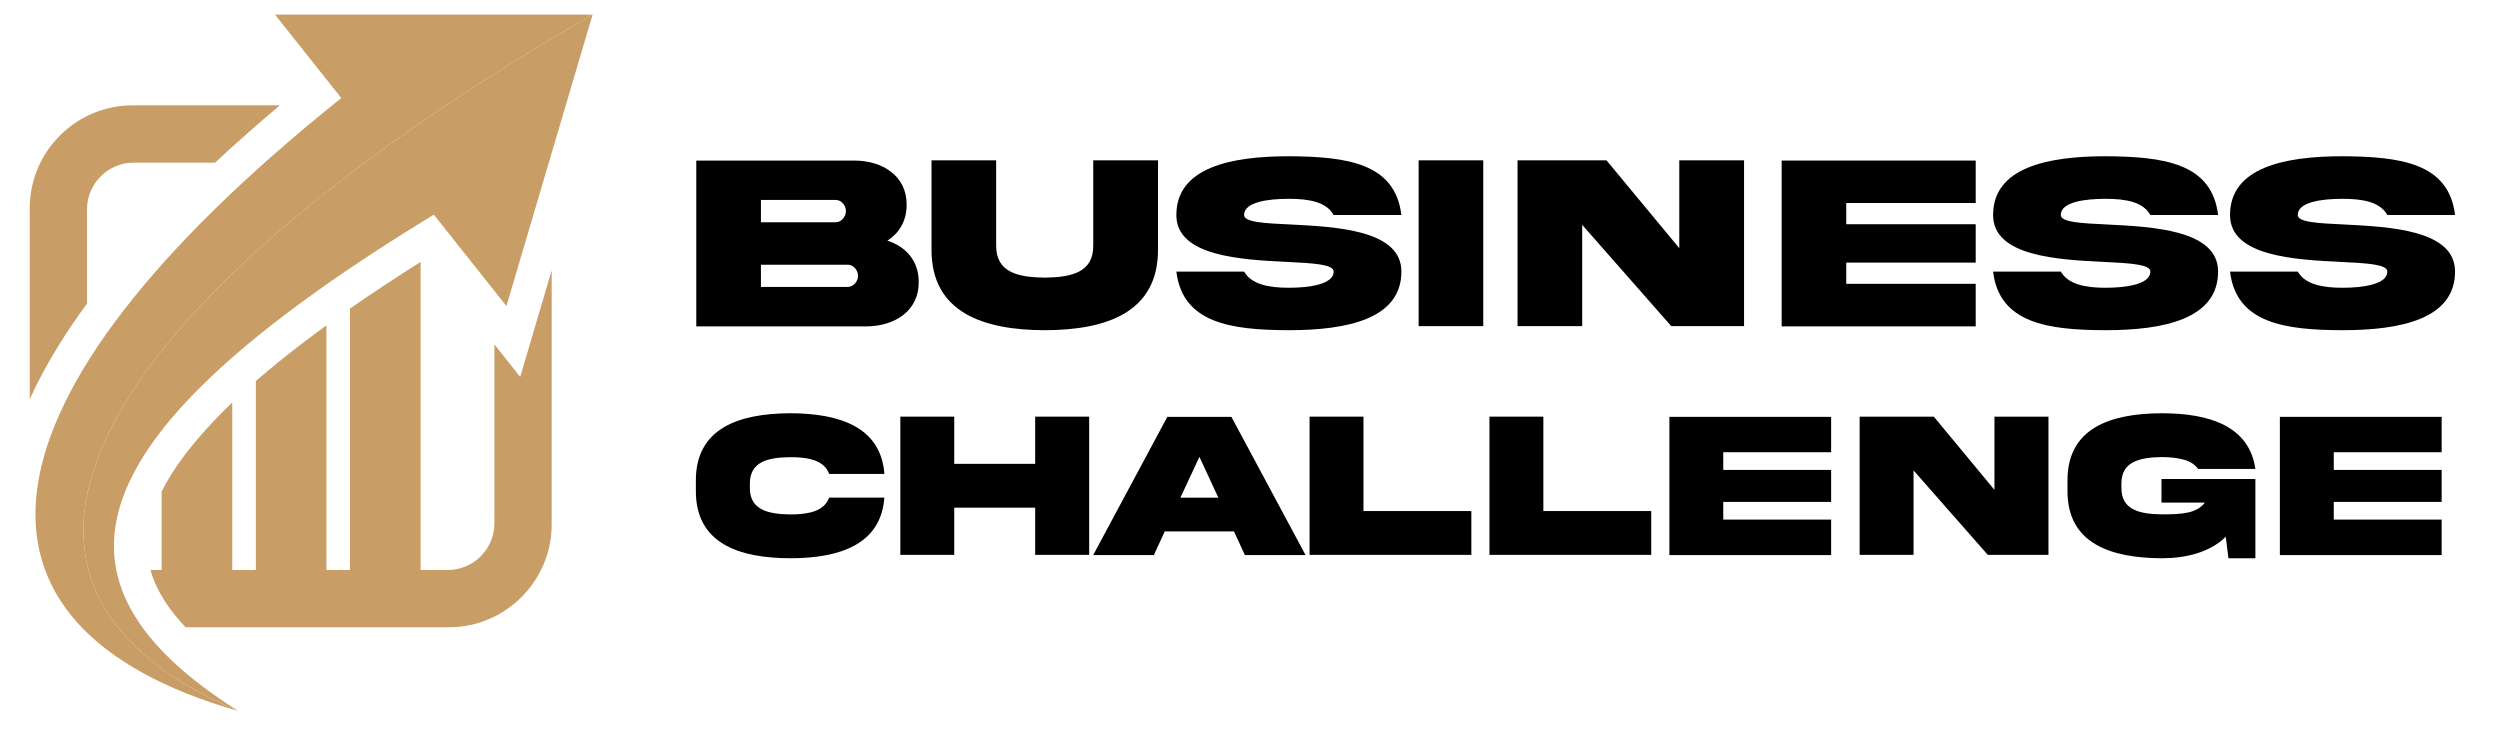
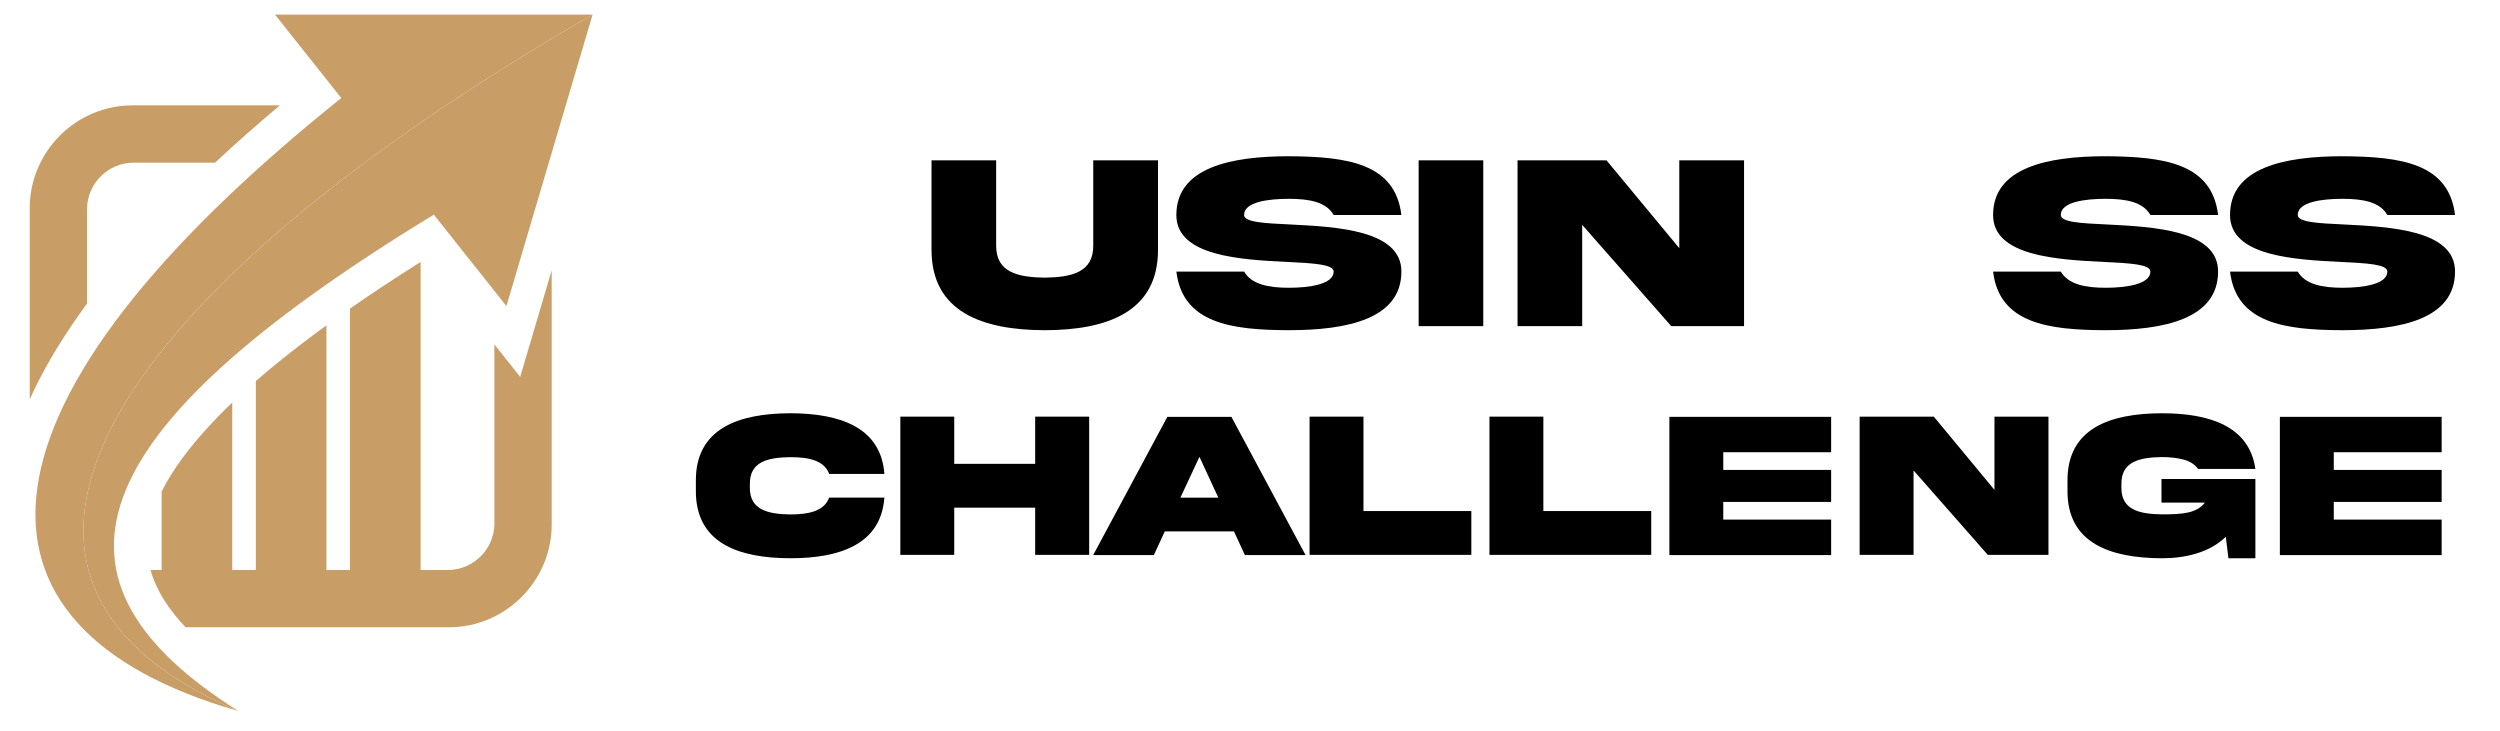
<svg xmlns="http://www.w3.org/2000/svg" version="1.1" id="Calque_1" x="0px" y="0px" width="171px" height="50px" viewBox="0 0 171 50" enable-background="new 0 0 171 50" xml:space="preserve">
  <path fill-rule="evenodd" clip-rule="evenodd" fill="#C89D66" d="M9.064,7.206h10.079c-1.482,1.247-2.974,2.556-4.434,3.919H9.141  c-1.754,0-3.188,1.435-3.188,3.188v6.45c-0.713,0.971-1.381,1.955-1.995,2.951c-0.704,1.143-1.36,2.346-1.924,3.594V14.237  C2.033,10.37,5.197,7.206,9.064,7.206L9.064,7.206z M37.735,18.494l-2.154,7.286l-1.764-2.221v12.242  c0,1.754-1.435,3.188-3.189,3.188h-1.859v-21.07c-1.632,1.025-3.247,2.085-4.83,3.187v17.883h-1.612V22.254  c-0.524,0.381-1.042,0.768-1.557,1.158c-1.104,0.842-2.207,1.725-3.271,2.65v12.926h-1.613V27.533  c-0.612,0.586-1.204,1.189-1.767,1.811c-1.09,1.201-2.261,2.674-3.062,4.277v5.367h-0.763c0.397,1.432,1.292,2.748,2.399,3.918  h18.011c3.866,0,7.031-3.162,7.031-7.029V18.494z" />
  <path fill-rule="evenodd" clip-rule="evenodd" fill="#C89D66" d="M16.293,48.631c-13.944-8.813-11.571-18.75,13.381-33.95  l4.965,6.253L40.532,1C8.205,19.635-5.501,39.336,16.293,48.631z" />
  <path fill-rule="evenodd" clip-rule="evenodd" fill="#C89D66" d="M23.343,6.706c-26.009,20.819-27.066,36.196-7.05,41.925  C-5.501,39.336,8.205,19.635,40.532,1H18.812L23.343,6.706z" />
  <g>
-     <path d="M62.84,19.278c0.025,1.983-1.646,3.046-3.595,3.046H47.626V10.983H58.41c1.966-0.008,3.628,1.063,3.603,3.038   c0,1.088-0.506,1.924-1.316,2.438C61.979,16.874,62.84,17.852,62.84,19.278z M52.048,13.675v1.527h5.122   c0.379,0,0.692-0.388,0.692-0.768c0-0.379-0.313-0.759-0.692-0.759H52.048z M57.997,19.624c0.38,0,0.692-0.38,0.692-0.759   c0-0.38-0.312-0.759-0.692-0.759h-5.949v1.519H57.997z" />
    <path d="M74.778,10.967h4.43v6.092c0.017,4.287-3.493,5.519-7.746,5.527c-4.253-0.008-7.763-1.24-7.746-5.527v-6.092h4.421v5.814   c-0.017,1.865,1.51,2.185,3.325,2.21c1.806-0.025,3.341-0.346,3.316-2.21V10.967z" />
    <path d="M88.252,15.354c3.165,0.16,7.611,0.38,7.603,3.223c0,3.241-3.713,4.008-7.696,4.008c-3.974-0.008-7.273-0.489-7.695-4.008   h4.632c0.506,0.877,1.679,1.106,3.063,1.106c1.375,0,3.063-0.229,3.063-1.106c0-0.498-1.375-0.574-3.156-0.658   c-3.164-0.16-7.611-0.379-7.603-3.215c0-3.24,3.712-4.017,7.695-4.017c3.975,0.025,7.274,0.473,7.696,4.017h-4.633   c-0.506-0.895-1.679-1.105-3.063-1.105c-1.375,0-3.063,0.203-3.063,1.105C85.096,15.203,86.472,15.27,88.252,15.354z" />
    <path d="M101.455,10.967v11.341h-4.42V10.967H101.455z" />
    <path d="M114.863,10.967h4.43v11.341h-4.979l-6.092-6.928v6.928h-4.422V10.967h6.084l4.979,6.008V10.967z" />
-     <path d="M121.865,10.983h13.273v2.903h-8.854v1.451h8.854v2.625h-8.854v1.451h8.854v2.911h-13.273V10.983z" />
    <path d="M144.113,15.354c3.164,0.16,7.611,0.38,7.604,3.223c0,3.241-3.713,4.008-7.695,4.008c-3.975-0.008-7.273-0.489-7.695-4.008   h4.633c0.506,0.877,1.678,1.106,3.063,1.106c1.375,0,3.063-0.229,3.063-1.106c0-0.498-1.375-0.574-3.156-0.658   c-3.164-0.16-7.611-0.379-7.602-3.215c0-3.24,3.713-4.017,7.695-4.017c3.975,0.025,7.273,0.473,7.695,4.017h-4.633   c-0.506-0.895-1.68-1.105-3.063-1.105c-1.375,0-3.063,0.203-3.063,1.105C140.959,15.203,142.334,15.27,144.113,15.354z" />
    <path d="M160.322,15.354c3.164,0.16,7.611,0.38,7.602,3.223c0,3.241-3.713,4.008-7.695,4.008c-3.975-0.008-7.273-0.489-7.695-4.008   h4.633c0.506,0.877,1.68,1.106,3.063,1.106c1.375,0,3.064-0.229,3.064-1.106c0-0.498-1.377-0.574-3.156-0.658   c-3.164-0.16-7.611-0.379-7.604-3.215c0-3.24,3.713-4.017,7.695-4.017c3.975,0.025,7.273,0.473,7.695,4.017h-4.631   c-0.508-0.895-1.68-1.105-3.064-1.105c-1.375,0-3.063,0.203-3.063,1.105C157.166,15.203,158.541,15.27,160.322,15.354z" />
  </g>
  <g>
    <path d="M60.492,34.034c-0.232,3.194-3.032,4.15-6.437,4.15c-3.545-0.007-6.472-1.034-6.458-4.614v-0.689   c-0.014-3.574,2.912-4.601,6.458-4.615c3.405,0.008,6.204,0.965,6.437,4.15h-3.777c-0.345-0.928-1.393-1.146-2.659-1.146   c-1.505,0.021-2.786,0.289-2.765,1.844v0.232c-0.021,1.539,1.259,1.821,2.765,1.842c1.266,0,2.321-0.225,2.659-1.153H60.492z" />
    <path d="M65.27,34.724v3.229h-3.686v-9.455h3.686v3.229h5.536v-3.229h3.693v9.455h-3.693v-3.229H65.27z" />
    <path d="M79.846,28.512h4.382l5.072,9.455h-4.15l-0.746-1.618H79.67l-0.746,1.618h-4.15L79.846,28.512z M80.739,34.041h2.596   l-1.294-2.793L80.739,34.041z" />
    <path d="M93.261,28.498v6.458h7.379v2.997H89.575v-9.455H93.261z" />
    <path d="M105.566,28.498v6.458h7.379v2.997h-11.066v-9.455H105.566z" />
    <path d="M114.186,28.512h11.064v2.42h-7.379v1.211h7.379v2.188h-7.379v1.209h7.379v2.428h-11.064V28.512z" />
    <path d="M136.422,28.498h3.693v9.455h-4.15l-5.078-5.775v5.775h-3.688v-9.455h5.072l4.15,5.009V28.498z" />
    <path d="M147.846,32.762h6.422v5.423h-1.842l-0.184-1.47c-1.098,1.083-2.764,1.47-4.367,1.47c-3.561-0.015-6.473-1.041-6.459-4.614   v-0.689c-0.014-3.58,2.898-4.607,6.459-4.615c3.277,0,5.979,0.895,6.393,3.807h-3.918c-0.232-0.316-0.568-0.527-1.006-0.641   c-0.436-0.113-0.928-0.169-1.469-0.169c-1.514,0.021-2.793,0.303-2.771,1.843v0.232c-0.021,1.555,1.258,1.822,2.771,1.844   c1.455,0,2.383-0.085,2.939-0.803h-2.969V32.762z" />
    <path d="M155.943,28.512h11.066v2.42h-7.379v1.211h7.379v2.188h-7.379v1.209h7.379v2.428h-11.066V28.512z" />
  </g>
</svg>